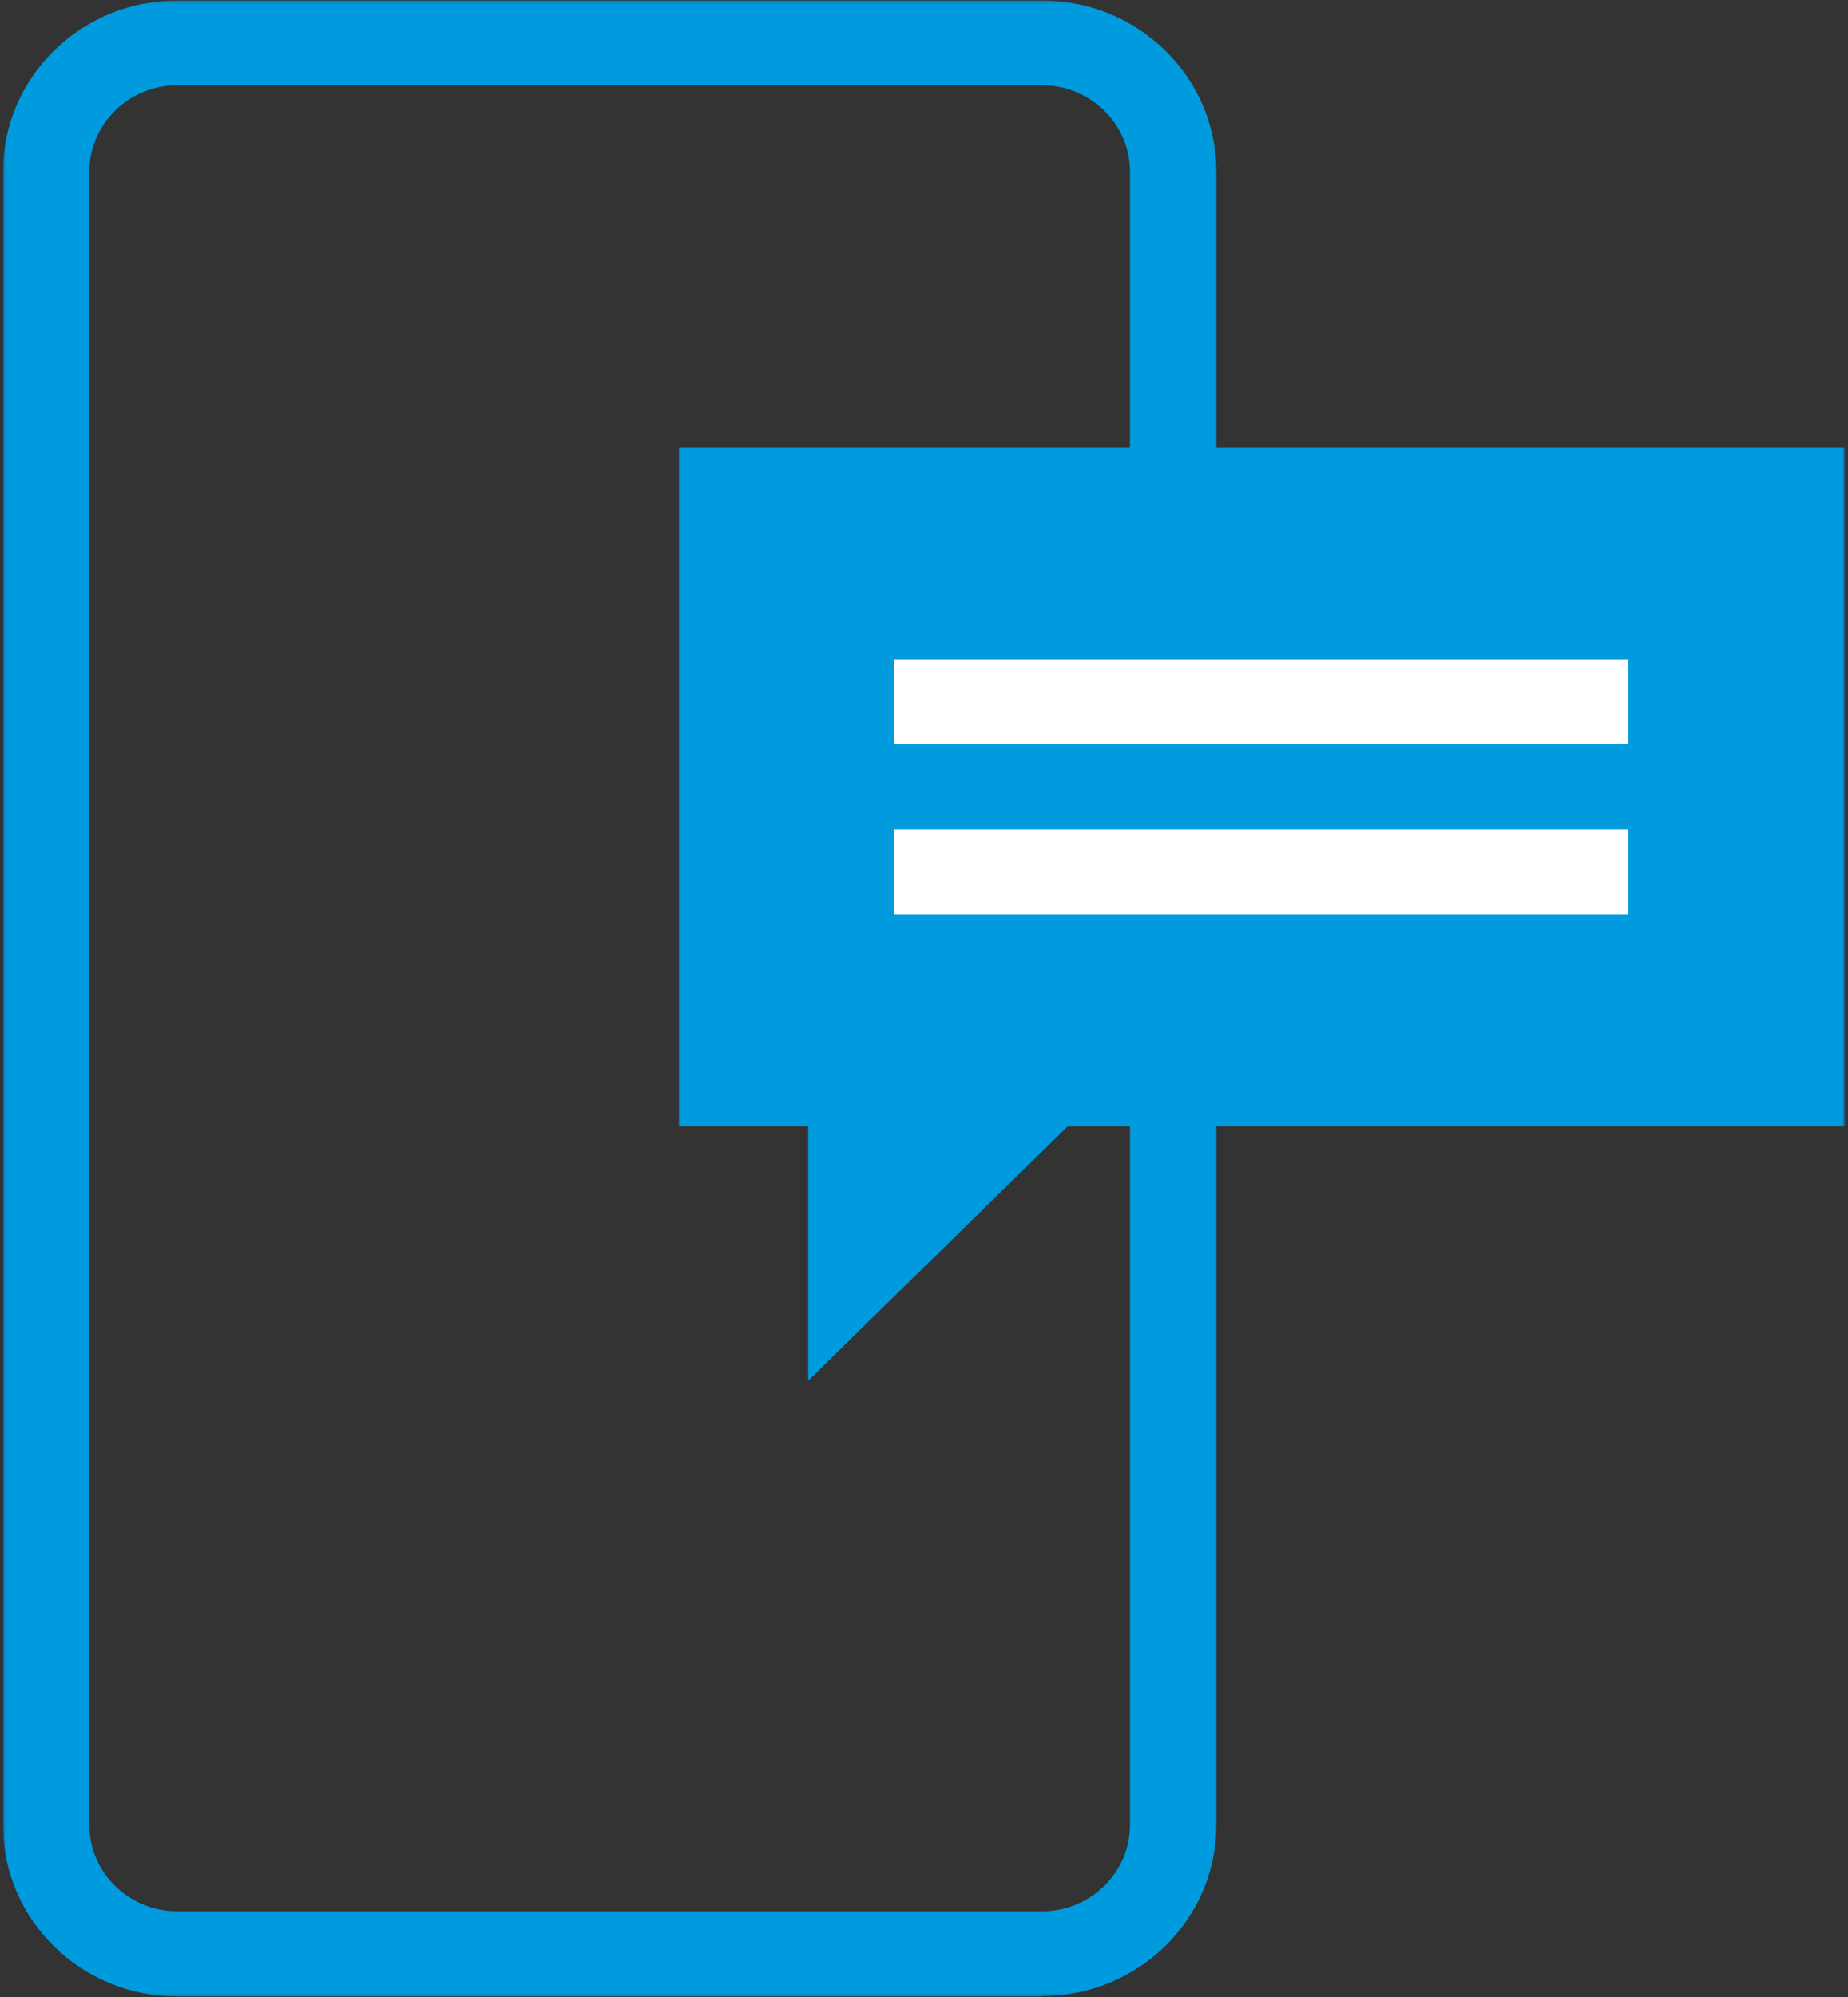
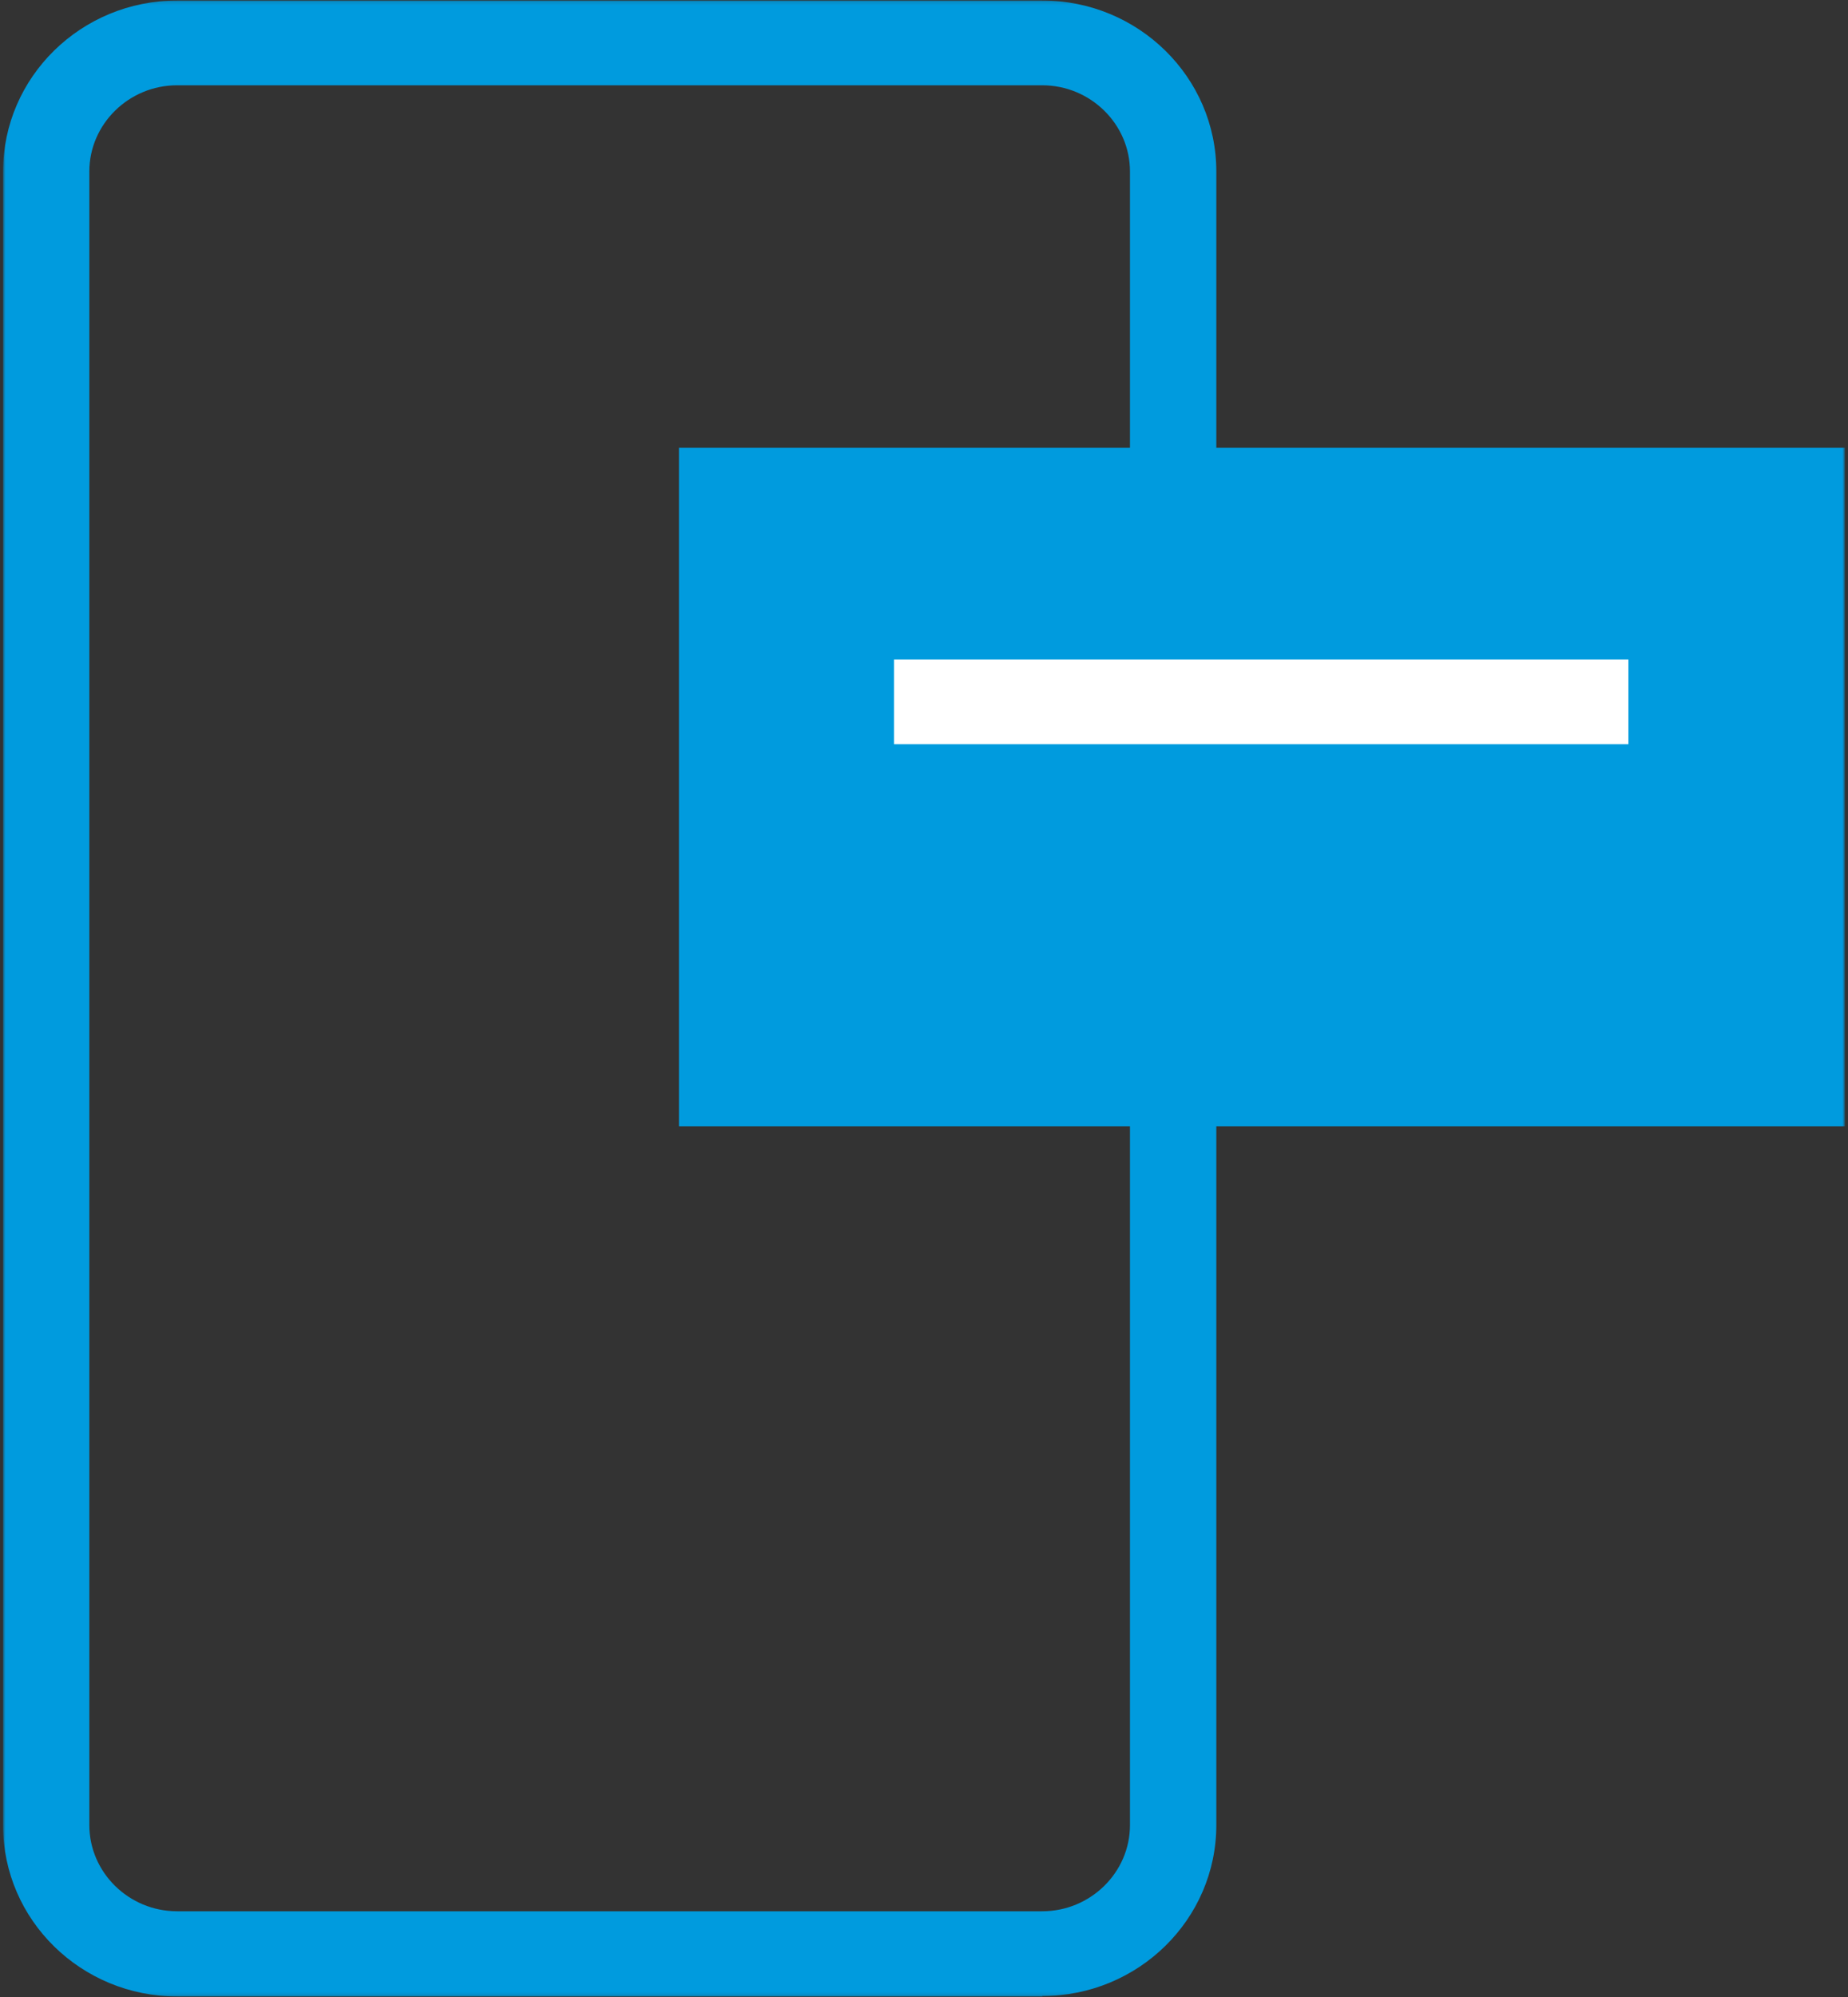
<svg xmlns="http://www.w3.org/2000/svg" width="500" height="540" viewBox="0 0 500 540" fill="none">
  <rect x="0" y="0" width="500" height="540" fill="#333333" stroke="none" />
  <mask id="mask0_232_212" style="mask-type:luminance" maskUnits="userSpaceOnUse" x="0" y="0" width="500" height="540">
    <path d="M499.03 0.14H0.82V539.87H499.03V0.14Z" fill="white" />
  </mask>
  <g mask="url(#mask0_232_212)">
    <path d="M282.12 539.86H47.93C21.94 539.86 0.83 519.14 0.83 493.63V46.37C0.83 20.86 21.94 0.14 47.93 0.14H281.99C307.98 0.14 329.09 20.86 329.09 46.37V493.51C329.09 519.02 307.98 539.74 281.99 539.74L282.12 539.87V539.86ZM47.92 23.06C34.86 23.06 24.17 33.55 24.17 46.37V493.51C24.17 506.33 34.86 516.82 47.92 516.82H281.98C295.04 516.82 305.73 506.33 305.73 493.51V46.37C305.73 33.55 295.04 23.06 281.98 23.06H47.92Z" fill="#009BDE" />
-     <path d="M440.71 121.09H499.16V304.58H288.85L218.66 373.34V304.58H183.7V121.09H440.72H440.71Z" fill="#009BDE" />
+     <path d="M440.71 121.09H499.16V304.58H288.85V304.58H183.7V121.09H440.72H440.71Z" fill="#009BDE" />
    <path d="M440.59 178.32H241.89V201.24H440.59V178.32Z" fill="white" />
-     <path d="M440.59 224.29H241.89V247.21H440.59V224.29Z" fill="white" />
  </g>
</svg>